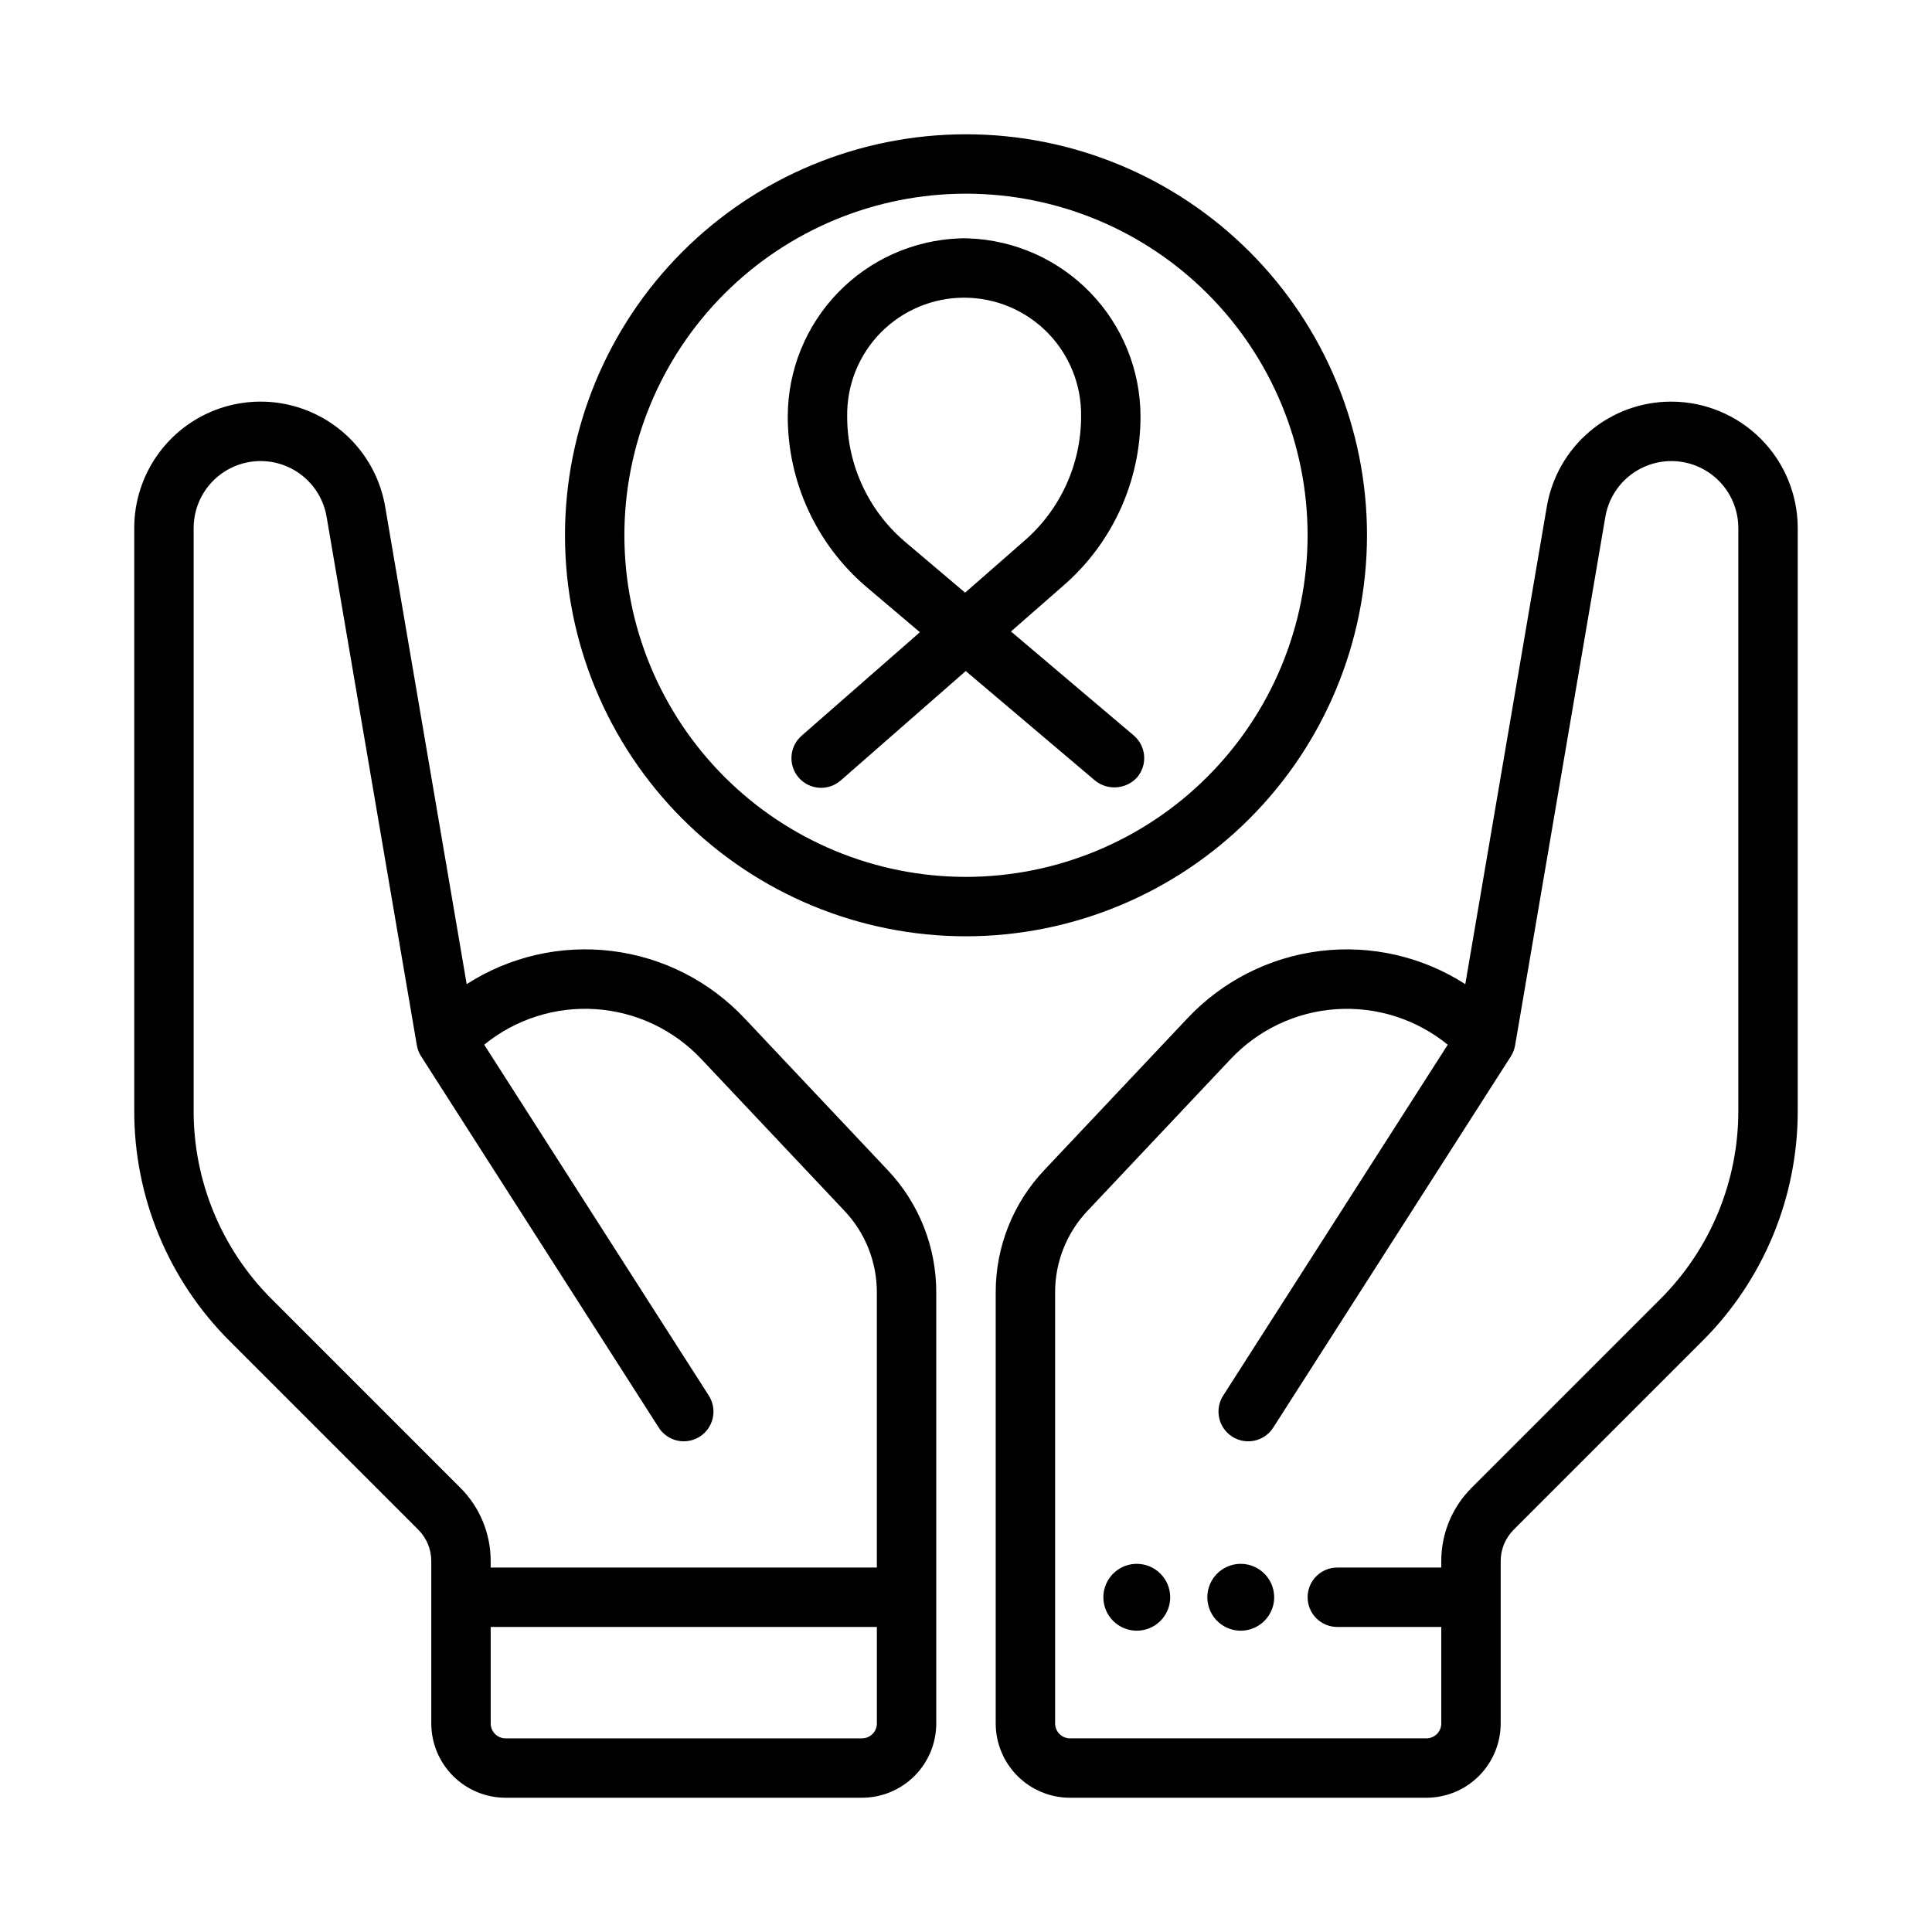
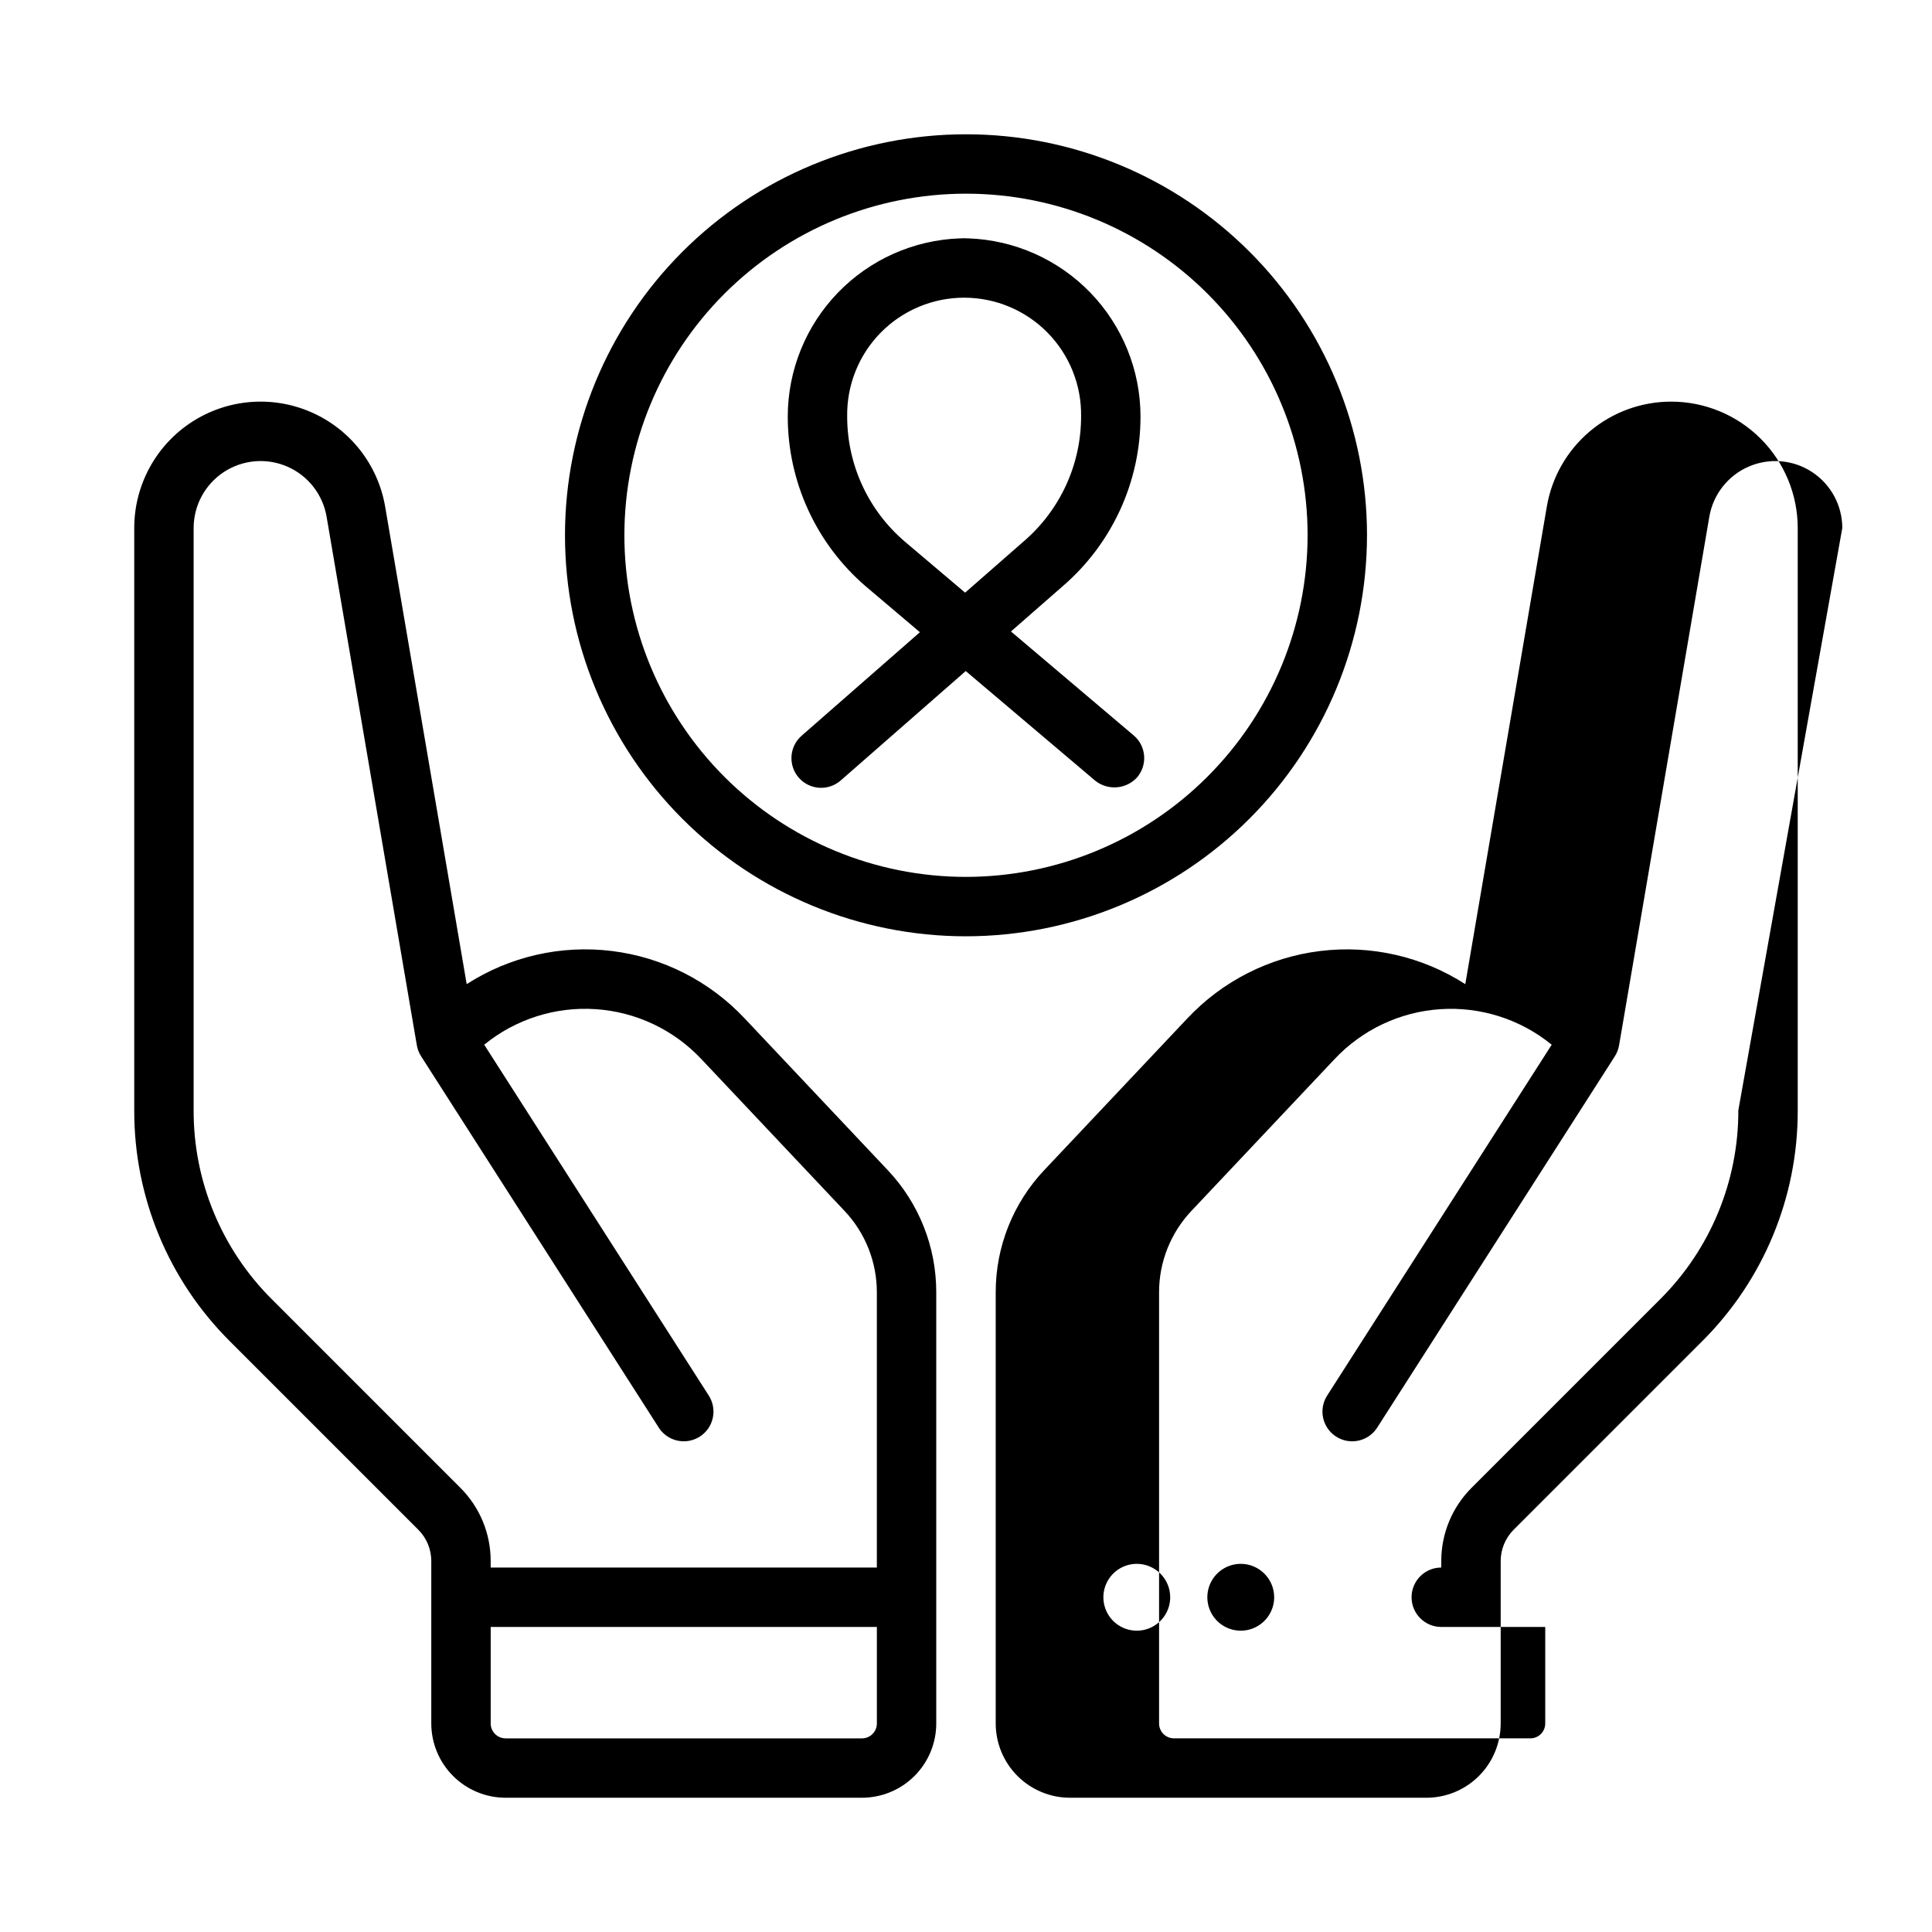
<svg xmlns="http://www.w3.org/2000/svg" fill="#000000" width="800px" height="800px" version="1.1" viewBox="144 144 512 512">
-   <path d="m506.27 285.86c0-28.188-11.195-55.219-31.125-75.148-19.93-19.93-46.961-31.125-75.145-31.125-28.188 0-55.219 11.195-75.148 31.125-19.93 19.93-31.125 46.961-31.125 75.148 0 28.184 11.195 55.215 31.125 75.145 19.93 19.93 46.961 31.125 75.148 31.125 28.176-0.031 55.188-11.238 75.109-31.16s31.129-46.934 31.16-75.109zm-106.27 90.527c-24.012 0-47.039-9.539-64.016-26.516-16.977-16.977-26.516-40.004-26.516-64.012 0-24.012 9.539-47.039 26.516-64.016 16.977-16.977 40.004-26.516 64.016-26.516 24.008 0 47.035 9.539 64.012 26.516 16.977 16.977 26.516 40.004 26.516 64.016-0.027 24-9.574 47.012-26.547 63.98-16.969 16.973-39.98 26.52-63.98 26.547zm186.93-125.95c-7.91-0.016-15.566 2.773-21.613 7.875-6.043 5.102-10.082 12.18-11.398 19.98l-21.602 126.52c-11.402-7.336-25.012-10.441-38.465-8.785-13.457 1.656-25.906 7.973-35.188 17.855l-37.918 40.203c-8.281 8.754-12.891 20.355-12.871 32.406v114.25c0.004 5.219 2.082 10.219 5.769 13.91 3.691 3.688 8.691 5.766 13.91 5.769h94.465c5.219-0.004 10.219-2.082 13.91-5.769 3.688-3.691 5.762-8.691 5.769-13.91v-43.016c-0.008-3.133 1.238-6.141 3.457-8.352l49.898-49.898h0.004c16.289-16.203 25.422-38.25 25.359-61.23v-154.32c-0.008-8.879-3.539-17.391-9.82-23.668-6.277-6.277-14.789-9.809-23.668-9.82zm17.746 187.81c0.051 18.801-7.422 36.84-20.75 50.098l-49.902 49.902c-5.184 5.156-8.09 12.168-8.07 19.48v1.688h-27.551c-4.348 0-7.871 3.523-7.871 7.871s3.523 7.875 7.871 7.875h27.551v25.586-0.004c0 2.172-1.762 3.934-3.934 3.938h-94.465c-2.172-0.004-3.934-1.766-3.938-3.938v-114.25c-0.012-8.035 3.062-15.77 8.582-21.605l37.918-40.203c7.328-7.801 17.344-12.535 28.023-13.242 10.68-0.711 21.23 2.656 29.527 9.418l-59.512 92.988c-2.344 3.66-1.273 8.527 2.387 10.871 3.664 2.344 8.531 1.277 10.875-2.383l62.977-98.398v-0.004c0.566-0.887 0.949-1.879 1.129-2.918l23.914-140.07c1.008-5.898 4.918-10.891 10.406-13.281 5.484-2.391 11.805-1.855 16.809 1.422 5.008 3.281 8.023 8.863 8.023 14.844zm-160.23-99.352-32.527-27.547 13.695-11.984c13.105-11.273 20.641-27.703 20.633-44.988-0.012-12.234-4.769-23.988-13.266-32.793-8.5-8.801-20.078-13.965-32.305-14.41-0.777-0.047-1.559-0.047-2.34 0-12.227 0.445-23.805 5.609-32.301 14.41-8.5 8.805-13.254 20.559-13.27 32.793-0.004 17.309 7.551 33.754 20.684 45.027l14.336 12.141-31.348 27.434c-1.574 1.375-2.539 3.32-2.68 5.406-0.141 2.086 0.555 4.141 1.93 5.715 1.375 1.57 3.324 2.531 5.41 2.668 2.082 0.137 4.137-0.559 5.711-1.941l33.125-28.992 34.336 29.078c3.367 2.66 8.219 2.258 11.098-0.922 1.348-1.594 2.008-3.656 1.836-5.738-0.172-2.078-1.164-4.008-2.758-5.356zm-44.68-37.836-16.094-13.629c-9.629-8.281-15.168-20.355-15.16-33.055-0.133-8.305 3.078-16.316 8.902-22.234 5.828-5.918 13.785-9.25 22.094-9.25 8.305 0 16.262 3.332 22.09 9.25 5.828 5.918 9.035 13.93 8.906 22.234 0 12.723-5.555 24.812-15.211 33.098zm81.906 266.23c0 3.582-2.16 6.812-5.469 8.184-3.309 1.371-7.117 0.613-9.652-1.918-2.531-2.535-3.289-6.344-1.918-9.652 1.371-3.309 4.602-5.469 8.184-5.469 4.887 0.008 8.848 3.969 8.855 8.855zm-27.551 0h-0.004c0 3.582-2.156 6.812-5.465 8.184-3.309 1.371-7.117 0.613-9.652-1.918-2.531-2.535-3.289-6.344-1.918-9.652 1.371-3.309 4.598-5.469 8.18-5.469 4.891 0.008 8.852 3.969 8.855 8.855zm-112.79-153.41c-9.281-9.883-21.73-16.199-35.188-17.855-13.453-1.656-27.062 1.449-38.465 8.785l-21.602-126.52c-1.898-11.133-9.281-20.559-19.633-25.066-10.355-4.512-22.285-3.5-31.73 2.688s-15.137 16.723-15.137 28.012v154.32c-0.062 22.98 9.07 45.027 25.363 61.23l49.898 49.898c2.223 2.211 3.469 5.219 3.457 8.352v43.016c0.008 5.219 2.082 10.219 5.773 13.91 3.688 3.688 8.691 5.766 13.906 5.769h94.465c5.219-0.004 10.223-2.082 13.91-5.769 3.691-3.691 5.766-8.691 5.769-13.91v-114.25c0.02-12.051-4.586-23.652-12.871-32.406zm-125.26 74.465c-13.332-13.258-20.805-31.297-20.754-50.098v-154.32c0-5.981 3.016-11.562 8.023-14.844 5.004-3.277 11.324-3.812 16.812-1.422 5.484 2.391 9.398 7.383 10.402 13.281l23.914 140.07c0.18 1.039 0.562 2.031 1.133 2.918l62.977 98.398-0.004 0.004c1.125 1.758 2.906 2.996 4.945 3.445 2.039 0.449 4.172 0.066 5.934-1.059 1.758-1.125 2.996-2.902 3.445-4.945 0.445-2.039 0.066-4.172-1.062-5.93l-59.512-92.984v-0.004c8.297-6.762 18.848-10.129 29.527-9.418 10.684 0.707 20.695 5.441 28.023 13.242l37.918 40.203c5.523 5.836 8.594 13.57 8.582 21.605v72.926h-102.34v-1.688c0.02-7.312-2.887-14.328-8.07-19.48zm156.37 116.34h-94.465c-2.172-0.004-3.934-1.766-3.934-3.938v-25.582h102.34v25.586-0.004c-0.004 2.172-1.762 3.934-3.938 3.938z" />
+   <path d="m506.27 285.86c0-28.188-11.195-55.219-31.125-75.148-19.93-19.93-46.961-31.125-75.145-31.125-28.188 0-55.219 11.195-75.148 31.125-19.93 19.93-31.125 46.961-31.125 75.148 0 28.184 11.195 55.215 31.125 75.145 19.93 19.93 46.961 31.125 75.148 31.125 28.176-0.031 55.188-11.238 75.109-31.16s31.129-46.934 31.16-75.109zm-106.27 90.527c-24.012 0-47.039-9.539-64.016-26.516-16.977-16.977-26.516-40.004-26.516-64.012 0-24.012 9.539-47.039 26.516-64.016 16.977-16.977 40.004-26.516 64.016-26.516 24.008 0 47.035 9.539 64.012 26.516 16.977 16.977 26.516 40.004 26.516 64.016-0.027 24-9.574 47.012-26.547 63.98-16.969 16.973-39.98 26.52-63.98 26.547zm186.93-125.95c-7.91-0.016-15.566 2.773-21.613 7.875-6.043 5.102-10.082 12.18-11.398 19.98l-21.602 126.52c-11.402-7.336-25.012-10.441-38.465-8.785-13.457 1.656-25.906 7.973-35.188 17.855l-37.918 40.203c-8.281 8.754-12.891 20.355-12.871 32.406v114.25c0.004 5.219 2.082 10.219 5.769 13.91 3.691 3.688 8.691 5.766 13.91 5.769h94.465c5.219-0.004 10.219-2.082 13.91-5.769 3.688-3.691 5.762-8.691 5.769-13.91v-43.016c-0.008-3.133 1.238-6.141 3.457-8.352l49.898-49.898h0.004c16.289-16.203 25.422-38.25 25.359-61.23v-154.32c-0.008-8.879-3.539-17.391-9.82-23.668-6.277-6.277-14.789-9.809-23.668-9.82zm17.746 187.81c0.051 18.801-7.422 36.84-20.75 50.098l-49.902 49.902c-5.184 5.156-8.09 12.168-8.07 19.48v1.688c-4.348 0-7.871 3.523-7.871 7.871s3.523 7.875 7.871 7.875h27.551v25.586-0.004c0 2.172-1.762 3.934-3.934 3.938h-94.465c-2.172-0.004-3.934-1.766-3.938-3.938v-114.25c-0.012-8.035 3.062-15.77 8.582-21.605l37.918-40.203c7.328-7.801 17.344-12.535 28.023-13.242 10.68-0.711 21.23 2.656 29.527 9.418l-59.512 92.988c-2.344 3.66-1.273 8.527 2.387 10.871 3.664 2.344 8.531 1.277 10.875-2.383l62.977-98.398v-0.004c0.566-0.887 0.949-1.879 1.129-2.918l23.914-140.07c1.008-5.898 4.918-10.891 10.406-13.281 5.484-2.391 11.805-1.855 16.809 1.422 5.008 3.281 8.023 8.863 8.023 14.844zm-160.23-99.352-32.527-27.547 13.695-11.984c13.105-11.273 20.641-27.703 20.633-44.988-0.012-12.234-4.769-23.988-13.266-32.793-8.5-8.801-20.078-13.965-32.305-14.41-0.777-0.047-1.559-0.047-2.34 0-12.227 0.445-23.805 5.609-32.301 14.41-8.5 8.805-13.254 20.559-13.27 32.793-0.004 17.309 7.551 33.754 20.684 45.027l14.336 12.141-31.348 27.434c-1.574 1.375-2.539 3.32-2.68 5.406-0.141 2.086 0.555 4.141 1.93 5.715 1.375 1.57 3.324 2.531 5.41 2.668 2.082 0.137 4.137-0.559 5.711-1.941l33.125-28.992 34.336 29.078c3.367 2.66 8.219 2.258 11.098-0.922 1.348-1.594 2.008-3.656 1.836-5.738-0.172-2.078-1.164-4.008-2.758-5.356zm-44.68-37.836-16.094-13.629c-9.629-8.281-15.168-20.355-15.16-33.055-0.133-8.305 3.078-16.316 8.902-22.234 5.828-5.918 13.785-9.25 22.094-9.25 8.305 0 16.262 3.332 22.09 9.25 5.828 5.918 9.035 13.93 8.906 22.234 0 12.723-5.555 24.812-15.211 33.098zm81.906 266.23c0 3.582-2.16 6.812-5.469 8.184-3.309 1.371-7.117 0.613-9.652-1.918-2.531-2.535-3.289-6.344-1.918-9.652 1.371-3.309 4.602-5.469 8.184-5.469 4.887 0.008 8.848 3.969 8.855 8.855zm-27.551 0h-0.004c0 3.582-2.156 6.812-5.465 8.184-3.309 1.371-7.117 0.613-9.652-1.918-2.531-2.535-3.289-6.344-1.918-9.652 1.371-3.309 4.598-5.469 8.18-5.469 4.891 0.008 8.852 3.969 8.855 8.855zm-112.79-153.41c-9.281-9.883-21.73-16.199-35.188-17.855-13.453-1.656-27.062 1.449-38.465 8.785l-21.602-126.52c-1.898-11.133-9.281-20.559-19.633-25.066-10.355-4.512-22.285-3.5-31.73 2.688s-15.137 16.723-15.137 28.012v154.32c-0.062 22.98 9.07 45.027 25.363 61.23l49.898 49.898c2.223 2.211 3.469 5.219 3.457 8.352v43.016c0.008 5.219 2.082 10.219 5.773 13.91 3.688 3.688 8.691 5.766 13.906 5.769h94.465c5.219-0.004 10.223-2.082 13.91-5.769 3.691-3.691 5.766-8.691 5.769-13.91v-114.25c0.02-12.051-4.586-23.652-12.871-32.406zm-125.26 74.465c-13.332-13.258-20.805-31.297-20.754-50.098v-154.32c0-5.981 3.016-11.562 8.023-14.844 5.004-3.277 11.324-3.812 16.812-1.422 5.484 2.391 9.398 7.383 10.402 13.281l23.914 140.07c0.18 1.039 0.562 2.031 1.133 2.918l62.977 98.398-0.004 0.004c1.125 1.758 2.906 2.996 4.945 3.445 2.039 0.449 4.172 0.066 5.934-1.059 1.758-1.125 2.996-2.902 3.445-4.945 0.445-2.039 0.066-4.172-1.062-5.93l-59.512-92.984v-0.004c8.297-6.762 18.848-10.129 29.527-9.418 10.684 0.707 20.695 5.441 28.023 13.242l37.918 40.203c5.523 5.836 8.594 13.57 8.582 21.605v72.926h-102.34v-1.688c0.02-7.312-2.887-14.328-8.07-19.48zm156.37 116.34h-94.465c-2.172-0.004-3.934-1.766-3.934-3.938v-25.582h102.34v25.586-0.004c-0.004 2.172-1.762 3.934-3.938 3.938z" />
</svg>